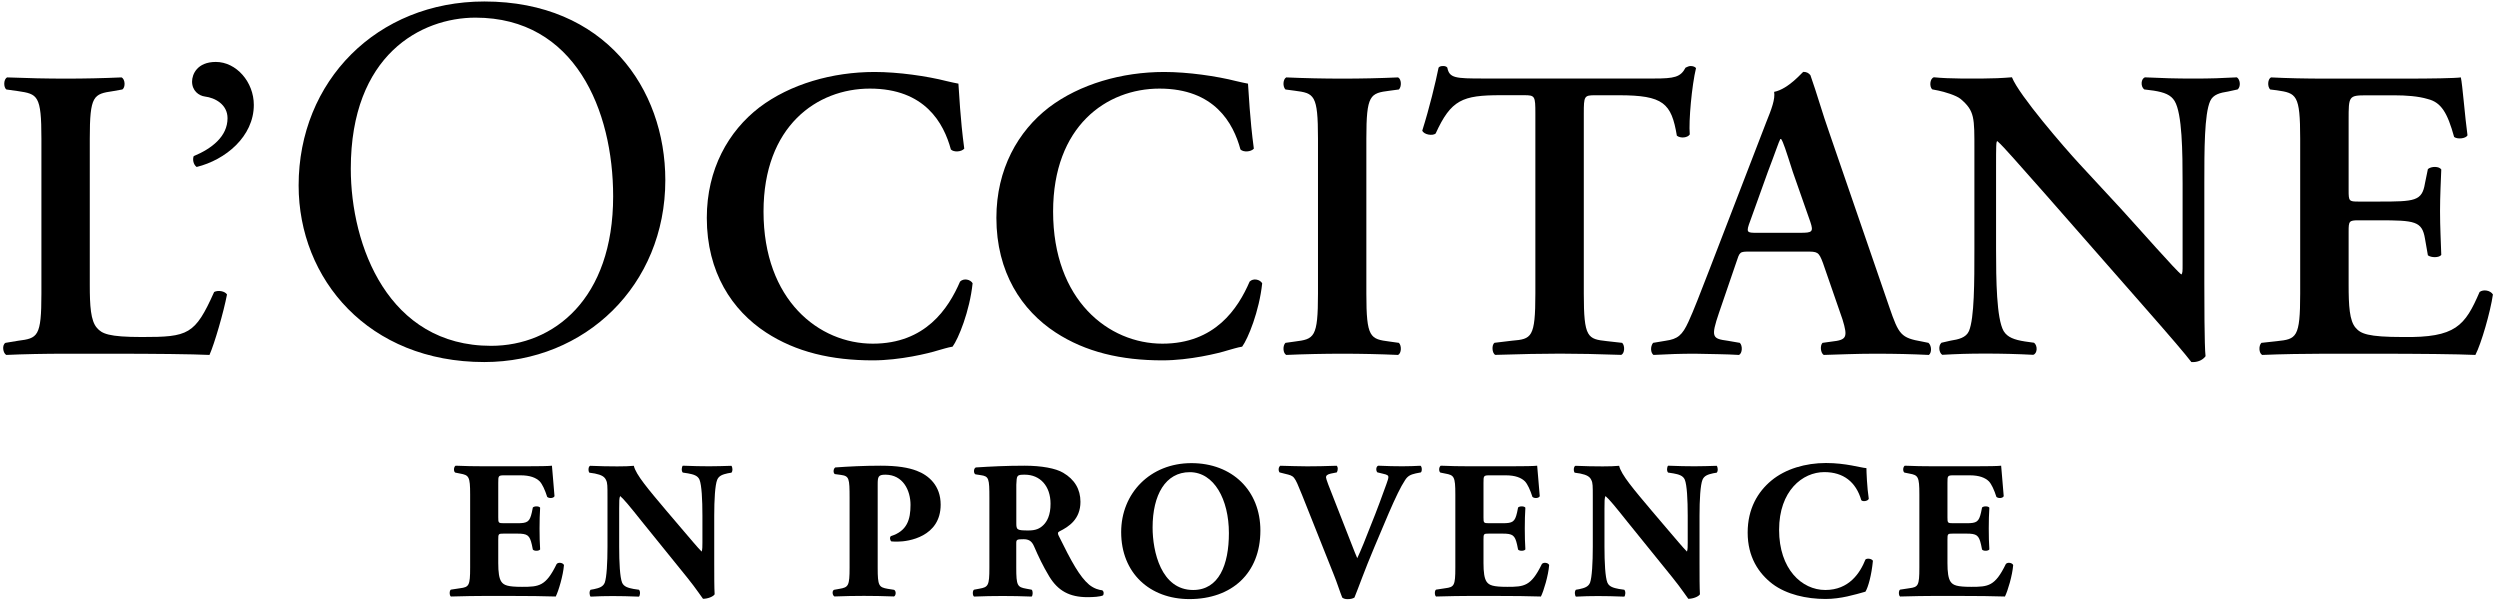
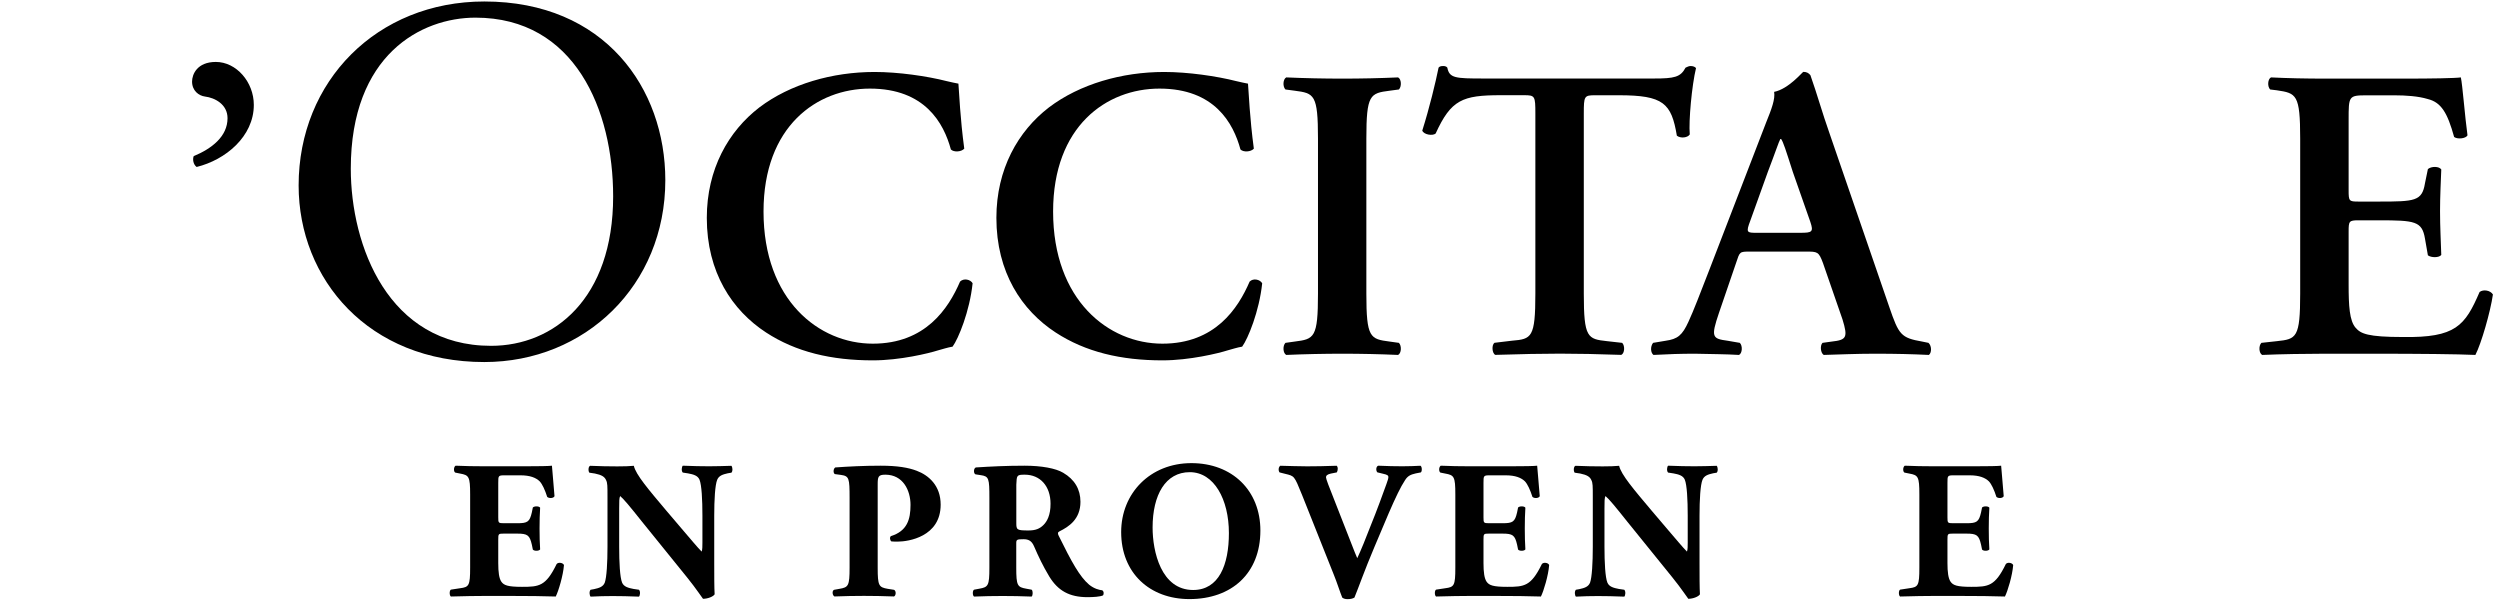
<svg xmlns="http://www.w3.org/2000/svg" width="227" height="55" viewBox="0 0 227 55" fill="none">
  <g clip-path="url(#clip0_1_644)">
-     <path d="M19.445 26.511C17.7 30.411 17.095 30.601 12.889 30.601C9.86 30.601 9.25 30.299 8.799 29.77C8.231 29.128 8.152 27.767 8.152 25.87V12.586C8.152 8.649 8.491 8.538 10.274 8.273L11.106 8.125C11.409 7.934 11.371 7.176 11.032 7.028C9.366 7.102 7.658 7.139 5.993 7.139C4.248 7.139 2.545 7.102 0.651 7.028C0.312 7.182 0.312 7.934 0.577 8.125L1.638 8.273C3.42 8.538 3.76 8.655 3.76 12.586V26.665C3.76 30.601 3.42 30.713 1.638 30.941L0.497 31.131C0.158 31.322 0.269 32.08 0.572 32.228C2.163 32.154 4.057 32.117 5.987 32.117H9.929C14.172 32.117 17.429 32.154 19.021 32.228C19.477 31.205 20.31 28.328 20.612 26.739C20.426 26.437 19.822 26.325 19.445 26.511Z" fill="black" />
    <path d="M19.599 5.624C17.896 5.624 17.44 6.758 17.44 7.404C17.44 8.236 18.045 8.692 18.612 8.766C19.519 8.877 20.66 9.481 20.66 10.732C20.66 12.396 19.222 13.498 17.588 14.176C17.472 14.478 17.551 14.934 17.854 15.161C20.469 14.52 23.047 12.401 23.047 9.524C23.047 7.441 21.455 5.624 19.599 5.624Z" fill="black" />
    <path d="M60.411 16.359C60.411 8.035 54.916 0.135 43.978 0.135C34.223 0.135 27.115 7.372 27.115 16.836C27.115 25.351 33.459 32.874 43.973 32.874C53.118 32.874 60.411 25.917 60.411 16.359ZM31.852 15.32C31.852 4.962 38.249 1.602 43.172 1.602C52.216 1.602 55.674 10.022 55.674 17.826C55.674 27.147 50.274 31.401 44.593 31.401C35.263 31.407 31.852 22.32 31.852 15.32Z" fill="black" />
    <path d="M87.173 25.568C86.112 28.026 84.027 31.205 79.253 31.205C74.368 31.205 69.328 27.268 69.328 19.209C69.328 11.452 74.177 8.045 78.988 8.045C83.99 8.045 85.693 11.187 86.34 13.572C86.605 13.837 87.289 13.8 87.555 13.498C87.178 10.695 87.098 8.464 87.024 7.595C86.685 7.521 86.419 7.484 85.963 7.367C84.181 6.911 81.571 6.535 79.407 6.535C75.582 6.535 71.752 7.632 68.952 9.751C66.146 11.908 64.178 15.352 64.178 19.782C64.178 24.741 66.49 28.185 69.556 30.188C72.283 31.968 75.503 32.721 79.258 32.721C81.72 32.721 84.335 32.08 85.168 31.815C85.587 31.703 86.037 31.55 86.494 31.476C87.024 30.755 88.048 28.259 88.313 25.721C88.122 25.377 87.517 25.229 87.173 25.568Z" fill="black" />
    <path d="M113.467 25.568C112.406 28.026 110.321 31.205 105.547 31.205C100.662 31.205 95.622 27.268 95.622 19.209C95.622 11.452 100.471 8.045 105.282 8.045C110.284 8.045 111.987 11.187 112.634 13.572C112.899 13.837 113.583 13.8 113.849 13.498C113.472 10.695 113.392 8.464 113.318 7.595C112.979 7.521 112.713 7.484 112.257 7.367C110.475 6.911 107.865 6.535 105.701 6.535C101.876 6.535 98.046 7.632 95.246 9.751C92.44 11.908 90.472 15.352 90.472 19.782C90.472 24.741 92.784 28.185 95.85 30.188C98.577 31.968 101.797 32.721 105.552 32.721C108.014 32.721 110.629 32.08 111.462 31.815C111.881 31.703 112.331 31.55 112.788 31.476C113.318 30.755 114.342 28.259 114.607 25.721C114.411 25.377 113.806 25.229 113.467 25.568Z" fill="black" />
    <path d="M117.551 31.015L116.719 31.131C116.453 31.396 116.49 32.08 116.793 32.228C118.458 32.154 120.241 32.117 121.906 32.117C123.572 32.117 125.28 32.154 126.946 32.228C127.248 32.08 127.285 31.396 127.02 31.131L126.187 31.015C124.405 30.787 124.065 30.675 124.065 26.665V12.586C124.065 8.575 124.405 8.464 126.187 8.236L127.02 8.125C127.285 7.86 127.248 7.176 126.946 7.028C125.28 7.102 123.572 7.139 121.906 7.139C120.166 7.139 118.458 7.102 116.793 7.028C116.49 7.182 116.453 7.86 116.719 8.125L117.551 8.236C119.334 8.464 119.673 8.575 119.673 12.586V26.665C119.673 30.675 119.334 30.792 117.551 31.015Z" fill="black" />
    <path d="M147.294 31.131L145.93 30.978C144.148 30.787 143.809 30.676 143.809 26.665V10.313C143.809 8.724 143.846 8.649 144.832 8.649H146.991C151.044 8.649 151.765 9.37 152.259 12.321C152.598 12.586 153.245 12.512 153.431 12.205C153.319 10.991 153.622 7.738 153.998 6.186C153.924 6.074 153.733 5.995 153.505 5.995C153.357 5.995 153.203 6.069 153.049 6.143C152.593 7.012 152.025 7.129 150.169 7.129H134.711C132.133 7.129 131.603 7.092 131.417 6.143C131.343 6.032 131.189 5.995 131.041 5.995C130.85 5.995 130.701 6.032 130.622 6.143C130.356 7.468 129.789 9.815 129.142 11.86C129.29 12.237 130.091 12.353 130.356 12.125C131.757 9.057 132.78 8.644 136.266 8.644H138.387C139.374 8.644 139.411 8.718 139.411 10.308V26.659C139.411 30.67 139.072 30.787 137.289 30.935L135.698 31.126C135.433 31.317 135.47 32.074 135.772 32.223C138.196 32.149 139.979 32.111 141.644 32.111C143.31 32.111 145.018 32.149 147.214 32.223C147.522 32.08 147.559 31.396 147.294 31.131Z" fill="black" />
    <path d="M175.105 31.131L174.538 31.015C172.607 30.675 172.416 30.411 171.546 27.873L166.088 12.014C165.483 10.313 164.99 8.533 164.385 6.827C164.231 6.636 164.046 6.525 163.743 6.525C163.669 6.525 162.417 8.077 161.091 8.342C161.202 8.989 160.863 9.895 160.37 11.108L155.176 24.582C154.381 26.627 153.776 28.217 153.32 29.197C152.752 30.448 152.333 30.787 151.235 30.941L150.1 31.131C149.835 31.47 149.872 32.037 150.137 32.228C151.463 32.154 152.636 32.117 153.887 32.117C155.442 32.154 156.694 32.154 157.903 32.228C158.205 32.08 158.242 31.396 157.977 31.131L156.879 30.941C155.479 30.75 155.325 30.639 156.083 28.408L157.638 23.867C157.977 22.844 157.94 22.844 158.927 22.844H163.966C165.027 22.844 165.138 22.844 165.52 23.867L167.302 29.012C167.796 30.639 167.679 30.866 166.316 31.015L165.483 31.131C165.255 31.359 165.292 32.037 165.594 32.228C166.921 32.191 168.586 32.117 170.215 32.117C172.188 32.117 173.588 32.154 175.142 32.228C175.408 32.037 175.408 31.396 175.105 31.131ZM163.473 21.138H159.531C158.624 21.138 158.508 21.138 158.927 20.041L160.518 15.612C161.202 13.831 161.505 12.888 161.653 12.623H161.727C161.918 12.888 162.147 13.609 162.788 15.612L164.38 20.153C164.687 21.064 164.534 21.138 163.473 21.138Z" fill="black" />
-     <path d="M199.124 7.134C197.644 7.134 196.244 7.097 194.769 7.023C194.392 7.134 194.35 7.855 194.695 8.12L195.565 8.231C196.514 8.384 197.119 8.607 197.458 9.179C198.143 10.313 198.18 13.794 198.18 16.634V24.015C198.18 24.619 198.18 24.81 198.068 24.921C197.686 24.693 194.164 20.682 192.573 18.945L188.786 14.854C187.459 13.418 183.327 8.649 182.685 7.017C181.778 7.092 180.866 7.129 180.07 7.129C179.121 7.129 177.041 7.166 175.599 7.017C175.217 7.129 175.18 7.886 175.445 8.114L176.012 8.226C176.543 8.337 177.604 8.644 178.023 8.983C179.312 10.08 179.275 10.684 179.275 13.635V22.606C179.275 25.594 179.275 28.89 178.781 30.061C178.516 30.665 177.832 30.819 177.116 30.93L176.283 31.121C175.981 31.386 176.055 32.027 176.357 32.217C177.683 32.143 178.707 32.106 180.298 32.106C181.736 32.106 183.216 32.143 184.616 32.217C184.998 32.106 185.035 31.386 184.69 31.121L183.858 31.004C182.908 30.856 182.266 30.628 181.927 30.056C181.285 28.922 181.243 25.441 181.243 22.601V15.236C181.243 13.233 181.243 12.814 181.359 12.814C182.001 13.381 183.216 14.822 185.677 17.583L194.541 27.687C197.267 30.792 198.365 32.08 198.975 32.874C199.432 32.911 199.962 32.758 200.264 32.345C200.153 31.476 200.153 26.818 200.153 25.684V16.634C200.153 13.646 200.153 10.35 200.683 9.179C200.949 8.575 201.591 8.422 202.312 8.31L203.182 8.12C203.484 7.855 203.41 7.213 203.108 7.023C201.739 7.097 200.752 7.134 199.124 7.134Z" fill="black" />
    <path d="M225.147 26.511C223.821 29.579 222.989 30.675 218.177 30.601C214.995 30.601 214.353 30.299 213.897 29.77C213.329 29.128 213.255 27.767 213.255 25.833V21.027C213.255 20.078 213.292 20.004 214.162 20.004H215.981C219.275 20.004 219.923 20.078 220.188 21.668L220.453 23.183C220.755 23.411 221.477 23.411 221.668 23.146C221.631 21.933 221.556 20.614 221.556 19.172C221.556 17.773 221.631 16.412 221.668 15.389C221.477 15.087 220.761 15.087 220.453 15.352L220.188 16.64C219.923 18.266 219.281 18.303 215.981 18.303H214.162C213.292 18.303 213.255 18.266 213.255 17.281V10.885C213.255 8.729 213.255 8.655 214.883 8.655H217.419C218.443 8.655 219.578 8.729 220.448 8.994C221.662 9.296 222.23 10.244 222.835 12.438C223.137 12.666 223.896 12.586 224.049 12.29C223.821 10.663 223.593 7.669 223.445 7.028C222.951 7.102 220.755 7.139 218.331 7.139H211.091C209.425 7.139 207.643 7.102 206.205 7.028C205.903 7.182 205.866 7.86 206.131 8.125L206.736 8.199C208.518 8.464 208.857 8.575 208.857 12.586V26.665C208.857 30.675 208.518 30.792 206.736 30.978L205.335 31.131C205.07 31.396 205.107 32.08 205.409 32.228C207.112 32.154 209.425 32.117 211.091 32.117H215.408C219.843 32.117 223.1 32.154 224.766 32.228C225.296 31.205 226.129 28.328 226.357 26.739C226.134 26.363 225.492 26.251 225.147 26.511Z" fill="black" />
    <path d="M50.54 51.218C49.559 53.231 48.949 53.285 47.4 53.285C46.095 53.285 45.755 53.141 45.527 52.824C45.315 52.522 45.241 51.949 45.241 51.128V49.003C45.241 48.468 45.257 48.452 45.739 48.452H46.97C47.898 48.452 48.095 48.595 48.291 49.454L48.381 49.899C48.508 50.058 48.954 50.042 49.044 49.883C49.007 49.311 48.991 48.669 48.991 47.991C48.991 47.313 49.007 46.672 49.044 46.1C48.954 45.941 48.508 45.941 48.381 46.084L48.291 46.529C48.095 47.387 47.898 47.509 46.97 47.509H45.739C45.257 47.509 45.241 47.472 45.241 46.974V43.853C45.241 43.191 45.241 43.159 45.83 43.159H47.257C48.132 43.159 48.668 43.376 49.007 43.71C49.24 43.959 49.49 44.494 49.686 45.119C49.866 45.278 50.275 45.247 50.349 45.05C50.259 43.853 50.132 42.571 50.116 42.285C49.882 42.322 48.864 42.338 47.723 42.338H43.941C43.082 42.338 42.207 42.322 41.369 42.285C41.188 42.391 41.172 42.804 41.331 42.91L41.777 43C42.578 43.143 42.689 43.27 42.689 44.892V51.541C42.689 53.184 42.583 53.306 41.777 53.412L40.939 53.539C40.796 53.629 40.796 54.058 40.939 54.164C42.276 54.127 43.151 54.111 44.01 54.111H46.334C47.798 54.111 49.511 54.127 50.461 54.164C50.71 53.682 51.139 52.241 51.208 51.308C51.129 51.091 50.683 51.022 50.54 51.218Z" fill="black" />
    <path d="M64.39 42.338C63.658 42.338 62.963 42.322 61.998 42.285C61.892 42.391 61.854 42.767 61.998 42.91L62.48 42.984C62.963 43.074 63.356 43.18 63.515 43.556C63.711 44.038 63.78 45.374 63.78 46.82V49.279C63.78 49.602 63.78 49.904 63.711 50.084C63.303 49.676 62.799 49.051 61.998 48.124L60.496 46.359C58.889 44.452 57.728 43.095 57.553 42.295C57.176 42.332 56.661 42.348 56.051 42.348C55.319 42.348 54.428 42.332 53.59 42.295C53.41 42.348 53.394 42.777 53.516 42.92L54.014 42.995C54.64 43.122 54.906 43.297 55.033 43.599C55.16 43.848 55.16 44.134 55.16 45.114V49.644C55.16 51.091 55.086 52.426 54.911 52.908C54.752 53.285 54.412 53.39 53.929 53.496L53.627 53.549C53.484 53.693 53.521 54.069 53.627 54.175C54.306 54.138 54.964 54.122 55.627 54.122C56.343 54.122 57.054 54.138 58.019 54.175C58.125 54.069 58.163 53.693 58.019 53.549L57.521 53.475C57.054 53.385 56.645 53.279 56.486 52.903C56.29 52.421 56.221 51.086 56.221 49.639V46.179C56.221 45.517 56.221 45.215 56.311 45.04C56.635 45.31 57.239 46.041 58.258 47.324L62.385 52.426C63.223 53.459 63.812 54.371 63.833 54.371C64.263 54.371 64.761 54.175 64.889 53.963C64.852 53.375 64.852 52.251 64.852 51.091V46.825C64.852 45.379 64.926 44.044 65.122 43.562C65.281 43.185 65.621 43.08 66.087 42.974L66.411 42.92C66.554 42.777 66.517 42.407 66.411 42.295C65.695 42.316 65.048 42.338 64.39 42.338Z" fill="black" />
    <path d="M83.237 42.746C82.489 42.459 81.486 42.285 79.969 42.285C78.415 42.285 77.025 42.359 75.842 42.444C75.646 42.571 75.646 42.963 75.805 43.048L76.357 43.122C77.105 43.228 77.142 43.424 77.142 45.225V51.541C77.142 53.2 77.036 53.327 76.23 53.465L75.731 53.555C75.535 53.645 75.572 54.053 75.768 54.159C76.734 54.122 77.588 54.106 78.447 54.106C79.306 54.106 80.176 54.122 81.179 54.159C81.375 54.053 81.375 53.645 81.179 53.555L80.606 53.465C79.8 53.322 79.694 53.2 79.694 51.541V44.012C79.694 43.297 79.731 43.101 80.388 43.101C81.996 43.101 82.675 44.526 82.675 45.845C82.675 47.165 82.372 48.219 80.892 48.68C80.765 48.786 80.802 49.072 80.945 49.162C81.142 49.178 81.301 49.178 81.518 49.178C82.462 49.178 85.412 48.749 85.412 45.824C85.417 44.102 84.33 43.154 83.237 42.746Z" fill="black" />
    <path d="M98.891 53.088C98.031 52.357 97.299 51.022 96.122 48.632C96.031 48.436 96.031 48.33 96.212 48.24C97.034 47.832 98.105 47.154 98.105 45.565C98.105 44.425 97.57 43.53 96.535 42.926C95.856 42.518 94.551 42.285 93.034 42.285C91.337 42.285 89.947 42.359 88.605 42.444C88.388 42.534 88.388 42.979 88.568 43.069L89.051 43.143C89.799 43.249 89.836 43.445 89.836 45.231V51.547C89.836 53.189 89.73 53.311 88.923 53.454L88.441 53.544C88.297 53.634 88.297 54.063 88.441 54.169C89.369 54.132 90.154 54.116 91.045 54.116C91.904 54.116 92.721 54.132 93.671 54.169C93.798 54.063 93.798 53.634 93.671 53.544L93.188 53.454C92.382 53.311 92.276 53.184 92.276 51.547V49.353C92.276 48.998 92.313 48.961 92.939 48.961C93.384 48.961 93.671 49.104 93.883 49.586C94.291 50.529 94.705 51.404 95.278 52.352C96.063 53.634 97.098 54.222 98.742 54.222C99.294 54.222 99.867 54.185 100.153 54.063C100.243 53.957 100.243 53.687 100.079 53.597C99.819 53.571 99.357 53.465 98.891 53.088ZM94.748 47.668C94.408 48.007 94.032 48.166 93.39 48.166C92.334 48.166 92.281 48.113 92.281 47.488V44.012C92.318 43.154 92.318 43.101 93.05 43.101C94.445 43.101 95.389 44.134 95.389 45.739C95.395 46.794 95.055 47.366 94.748 47.668Z" fill="black" />
    <path d="M108.178 42.052C104.444 42.052 101.802 44.78 101.802 48.315C101.802 52.039 104.407 54.397 107.998 54.397C111.839 54.397 114.443 52.061 114.443 48.171C114.443 44.547 111.892 42.052 108.178 42.052ZM108.338 53.571C105.425 53.571 104.656 50.074 104.656 47.901C104.656 44.923 105.834 42.873 108.03 42.873C110.242 42.873 111.584 45.353 111.584 48.404C111.584 51.287 110.677 53.571 108.338 53.571Z" fill="black" />
    <path d="M127.333 42.338C126.654 42.338 125.975 42.322 125.137 42.285C124.925 42.375 124.925 42.746 125.063 42.889L125.582 43.016C126.012 43.106 126.065 43.196 126.065 43.318C126.065 43.424 126.012 43.62 125.885 43.959C125.673 44.563 124.941 46.561 124.474 47.689L123.811 49.364C123.593 49.899 123.381 50.381 123.238 50.683C123.111 50.381 122.935 49.968 122.686 49.311L121.116 45.3C120.686 44.229 120.4 43.482 120.4 43.339C120.4 43.18 120.527 43.069 120.846 43L121.381 42.894C121.487 42.735 121.509 42.396 121.365 42.29C120.278 42.327 119.509 42.343 118.687 42.343C117.758 42.343 117.17 42.306 116.257 42.29C116.098 42.38 116.04 42.698 116.183 42.894L116.682 43.021C117.541 43.233 117.504 43.164 118.236 44.966L121.127 52.225C121.376 52.829 121.678 53.777 121.875 54.259C121.981 54.349 122.145 54.403 122.357 54.403C122.628 54.403 122.84 54.349 122.983 54.259C123.392 53.263 123.874 51.854 124.787 49.692L126.092 46.608C126.718 45.162 127.179 44.203 127.572 43.609C127.805 43.233 128.054 43.095 128.553 42.984L129.014 42.894C129.142 42.788 129.121 42.359 128.977 42.29C128.473 42.316 127.938 42.338 127.333 42.338Z" fill="black" />
    <path d="M140 51.218C139.018 53.231 138.408 53.285 136.859 53.285C135.555 53.285 135.215 53.141 134.987 52.824C134.775 52.522 134.701 51.949 134.701 51.128V49.003C134.701 48.468 134.716 48.452 135.199 48.452H136.43C137.358 48.452 137.554 48.595 137.751 49.454L137.841 49.899C137.968 50.058 138.414 50.042 138.504 49.883C138.467 49.311 138.451 48.669 138.451 47.991C138.451 47.313 138.467 46.672 138.504 46.1C138.414 45.941 137.968 45.941 137.841 46.084L137.751 46.529C137.554 47.387 137.358 47.509 136.43 47.509H135.199C134.716 47.509 134.701 47.472 134.701 46.974V43.853C134.701 43.191 134.701 43.159 135.289 43.159H136.716C137.591 43.159 138.127 43.376 138.467 43.71C138.7 43.959 138.949 44.494 139.146 45.119C139.326 45.278 139.734 45.247 139.809 45.05C139.719 43.853 139.591 42.571 139.575 42.285C139.342 42.322 138.324 42.338 137.183 42.338H133.396C132.542 42.338 131.666 42.322 130.823 42.285C130.643 42.391 130.627 42.804 130.786 42.91L131.231 43C132.032 43.143 132.144 43.27 132.144 44.892V51.541C132.144 53.184 132.038 53.306 131.231 53.412L130.393 53.539C130.25 53.629 130.25 54.058 130.393 54.164C131.73 54.127 132.605 54.111 133.465 54.111H135.788C137.252 54.111 138.965 54.127 139.915 54.164C140.164 53.682 140.594 52.241 140.663 51.308C140.594 51.091 140.148 51.022 140 51.218Z" fill="black" />
    <path d="M153.855 42.338C153.123 42.338 152.428 42.322 151.463 42.285C151.357 42.391 151.32 42.767 151.463 42.91L151.946 42.984C152.428 43.074 152.821 43.18 152.98 43.556C153.176 44.038 153.245 45.374 153.245 46.82V49.279C153.245 49.602 153.245 49.904 153.176 50.084C152.768 49.676 152.264 49.051 151.463 48.124L149.962 46.359C148.355 44.452 147.193 43.095 147.018 42.295C146.641 42.332 146.127 42.348 145.517 42.348C144.785 42.348 143.893 42.332 143.055 42.295C142.875 42.348 142.859 42.777 142.981 42.92L143.48 42.995C144.106 43.122 144.371 43.297 144.498 43.599C144.626 43.848 144.626 44.134 144.626 45.114V49.644C144.626 51.091 144.551 52.426 144.376 52.908C144.217 53.285 143.878 53.39 143.395 53.496L143.093 53.549C142.949 53.693 142.986 54.069 143.093 54.175C143.772 54.138 144.429 54.122 145.092 54.122C145.808 54.122 146.519 54.138 147.485 54.175C147.591 54.069 147.628 53.693 147.485 53.549L146.986 53.475C146.519 53.385 146.111 53.279 145.952 52.903C145.755 52.421 145.686 51.086 145.686 49.639V46.179C145.686 45.517 145.686 45.215 145.777 45.04C146.1 45.31 146.705 46.041 147.723 47.324L151.85 52.426C152.688 53.459 153.277 54.371 153.298 54.371C153.728 54.371 154.227 54.175 154.354 53.963C154.317 53.375 154.317 52.251 154.317 51.091V46.825C154.317 45.379 154.391 44.044 154.587 43.562C154.746 43.185 155.086 43.08 155.553 42.974L155.876 42.92C156.02 42.777 155.982 42.407 155.876 42.295C155.16 42.316 154.513 42.338 153.855 42.338Z" fill="black" />
-     <path d="M169.382 50.805C168.899 52.018 167.902 53.571 165.737 53.571C163.594 53.571 161.542 51.663 161.542 48.113C161.542 44.563 163.669 42.867 165.647 42.867C167.382 42.867 168.522 43.758 169.005 45.416C169.132 45.575 169.61 45.506 169.684 45.289C169.525 44.256 169.472 42.825 169.472 42.507C168.936 42.47 167.615 42.041 165.796 42.041C163.939 42.041 162.12 42.576 160.847 43.63C159.616 44.648 158.688 46.179 158.688 48.357C158.688 50.566 159.669 52.05 160.953 53.03C162.221 53.973 164.008 54.386 165.759 54.386C167.154 54.386 168.416 53.994 169.382 53.724C169.631 53.316 169.933 52.246 170.061 50.921C169.954 50.72 169.525 50.667 169.382 50.805Z" fill="black" />
    <path d="M182.128 51.218C181.147 53.231 180.537 53.285 178.988 53.285C177.683 53.285 177.344 53.141 177.116 52.824C176.904 52.522 176.829 51.949 176.829 51.128V49.003C176.829 48.468 176.845 48.452 177.328 48.452H178.559C179.487 48.452 179.683 48.595 179.879 49.454L179.97 49.899C180.097 50.058 180.542 50.042 180.633 49.883C180.595 49.311 180.58 48.669 180.58 47.991C180.58 47.313 180.595 46.672 180.633 46.1C180.542 45.941 180.097 45.941 179.97 46.084L179.879 46.529C179.683 47.387 179.487 47.509 178.559 47.509H177.328C176.845 47.509 176.829 47.472 176.829 46.974V43.853C176.829 43.191 176.829 43.159 177.418 43.159H178.845C179.72 43.159 180.256 43.376 180.595 43.71C180.829 43.959 181.078 44.494 181.274 45.119C181.455 45.278 181.863 45.247 181.937 45.05C181.847 43.853 181.72 42.571 181.704 42.285C181.471 42.322 180.452 42.338 179.312 42.338H175.53C174.67 42.338 173.795 42.322 172.957 42.285C172.777 42.391 172.761 42.804 172.92 42.91L173.365 43C174.166 43.143 174.278 43.27 174.278 44.892V51.541C174.278 53.184 174.172 53.306 173.365 53.412L172.527 53.539C172.384 53.629 172.384 54.058 172.527 54.164C173.864 54.127 174.739 54.111 175.599 54.111H177.922C179.386 54.111 181.099 54.127 182.049 54.164C182.298 53.682 182.728 52.241 182.797 51.308C182.717 51.091 182.272 51.022 182.128 51.218Z" fill="black" />
  </g>
  <defs>
    <clipPath id="clip0_1_644">
      <rect width="226.072" height="54.257" fill="white" transform="translate(0.29 0.135)" />
    </clipPath>
  </defs>
</svg>